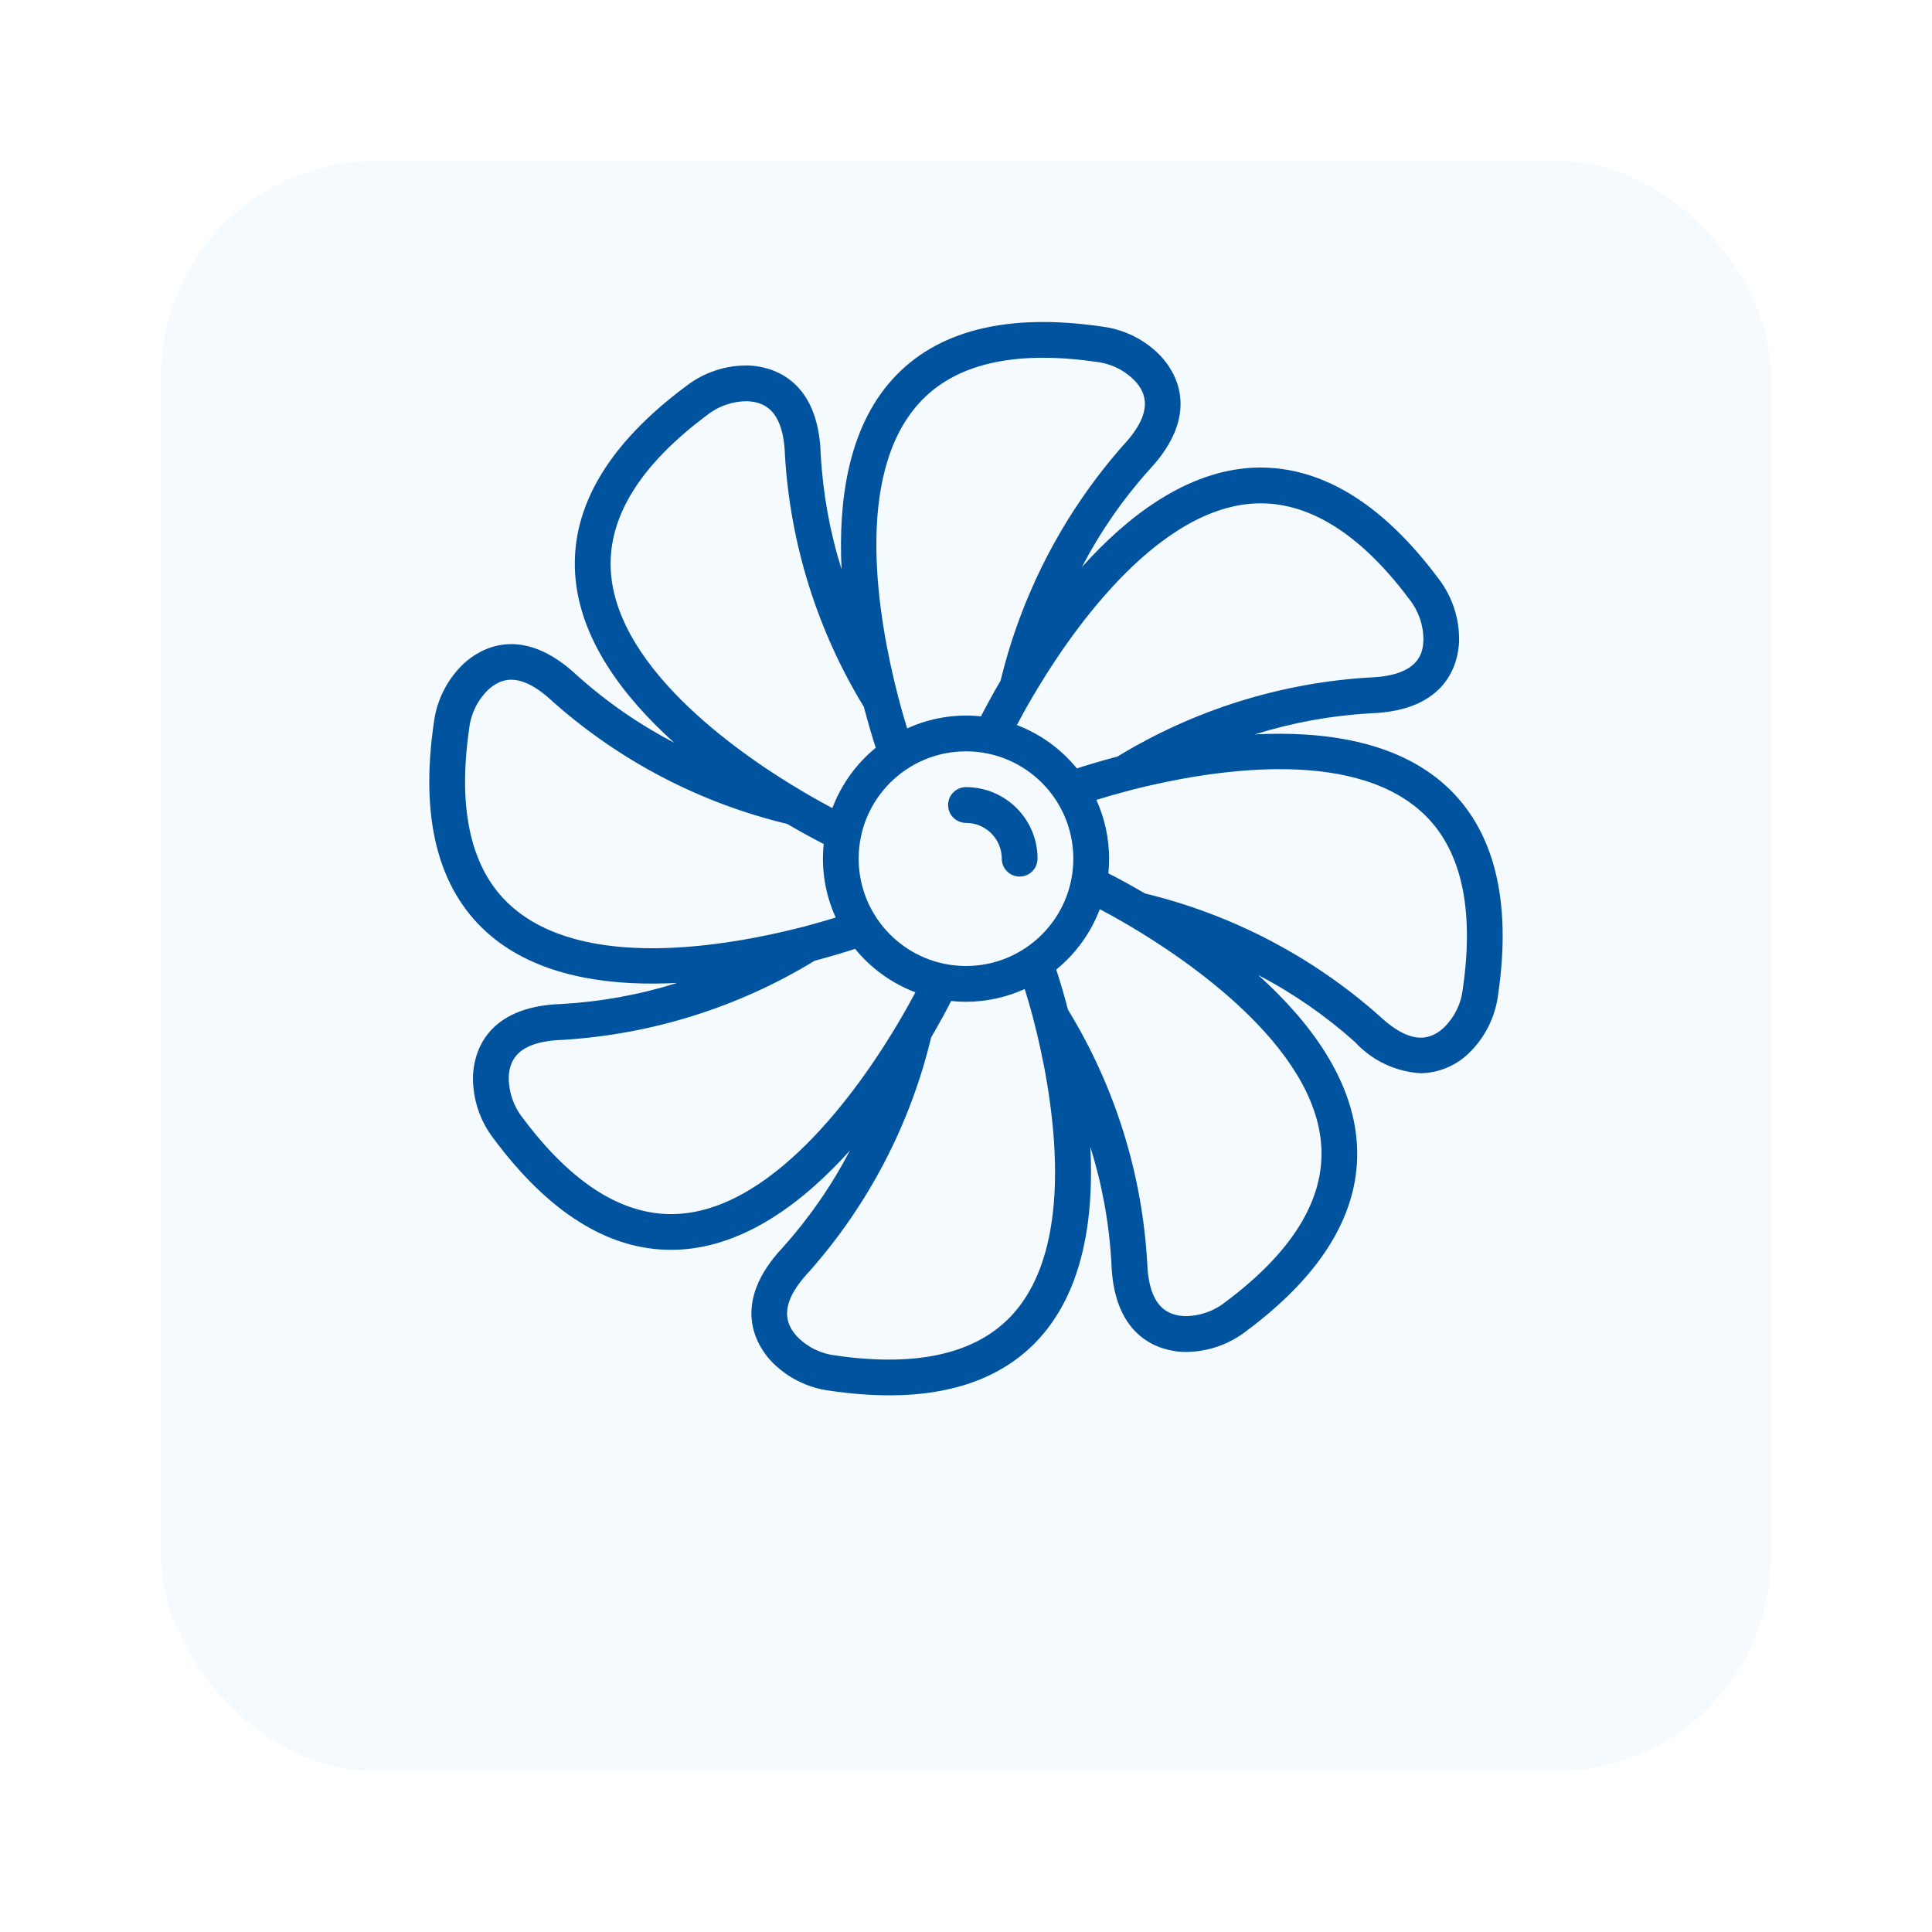
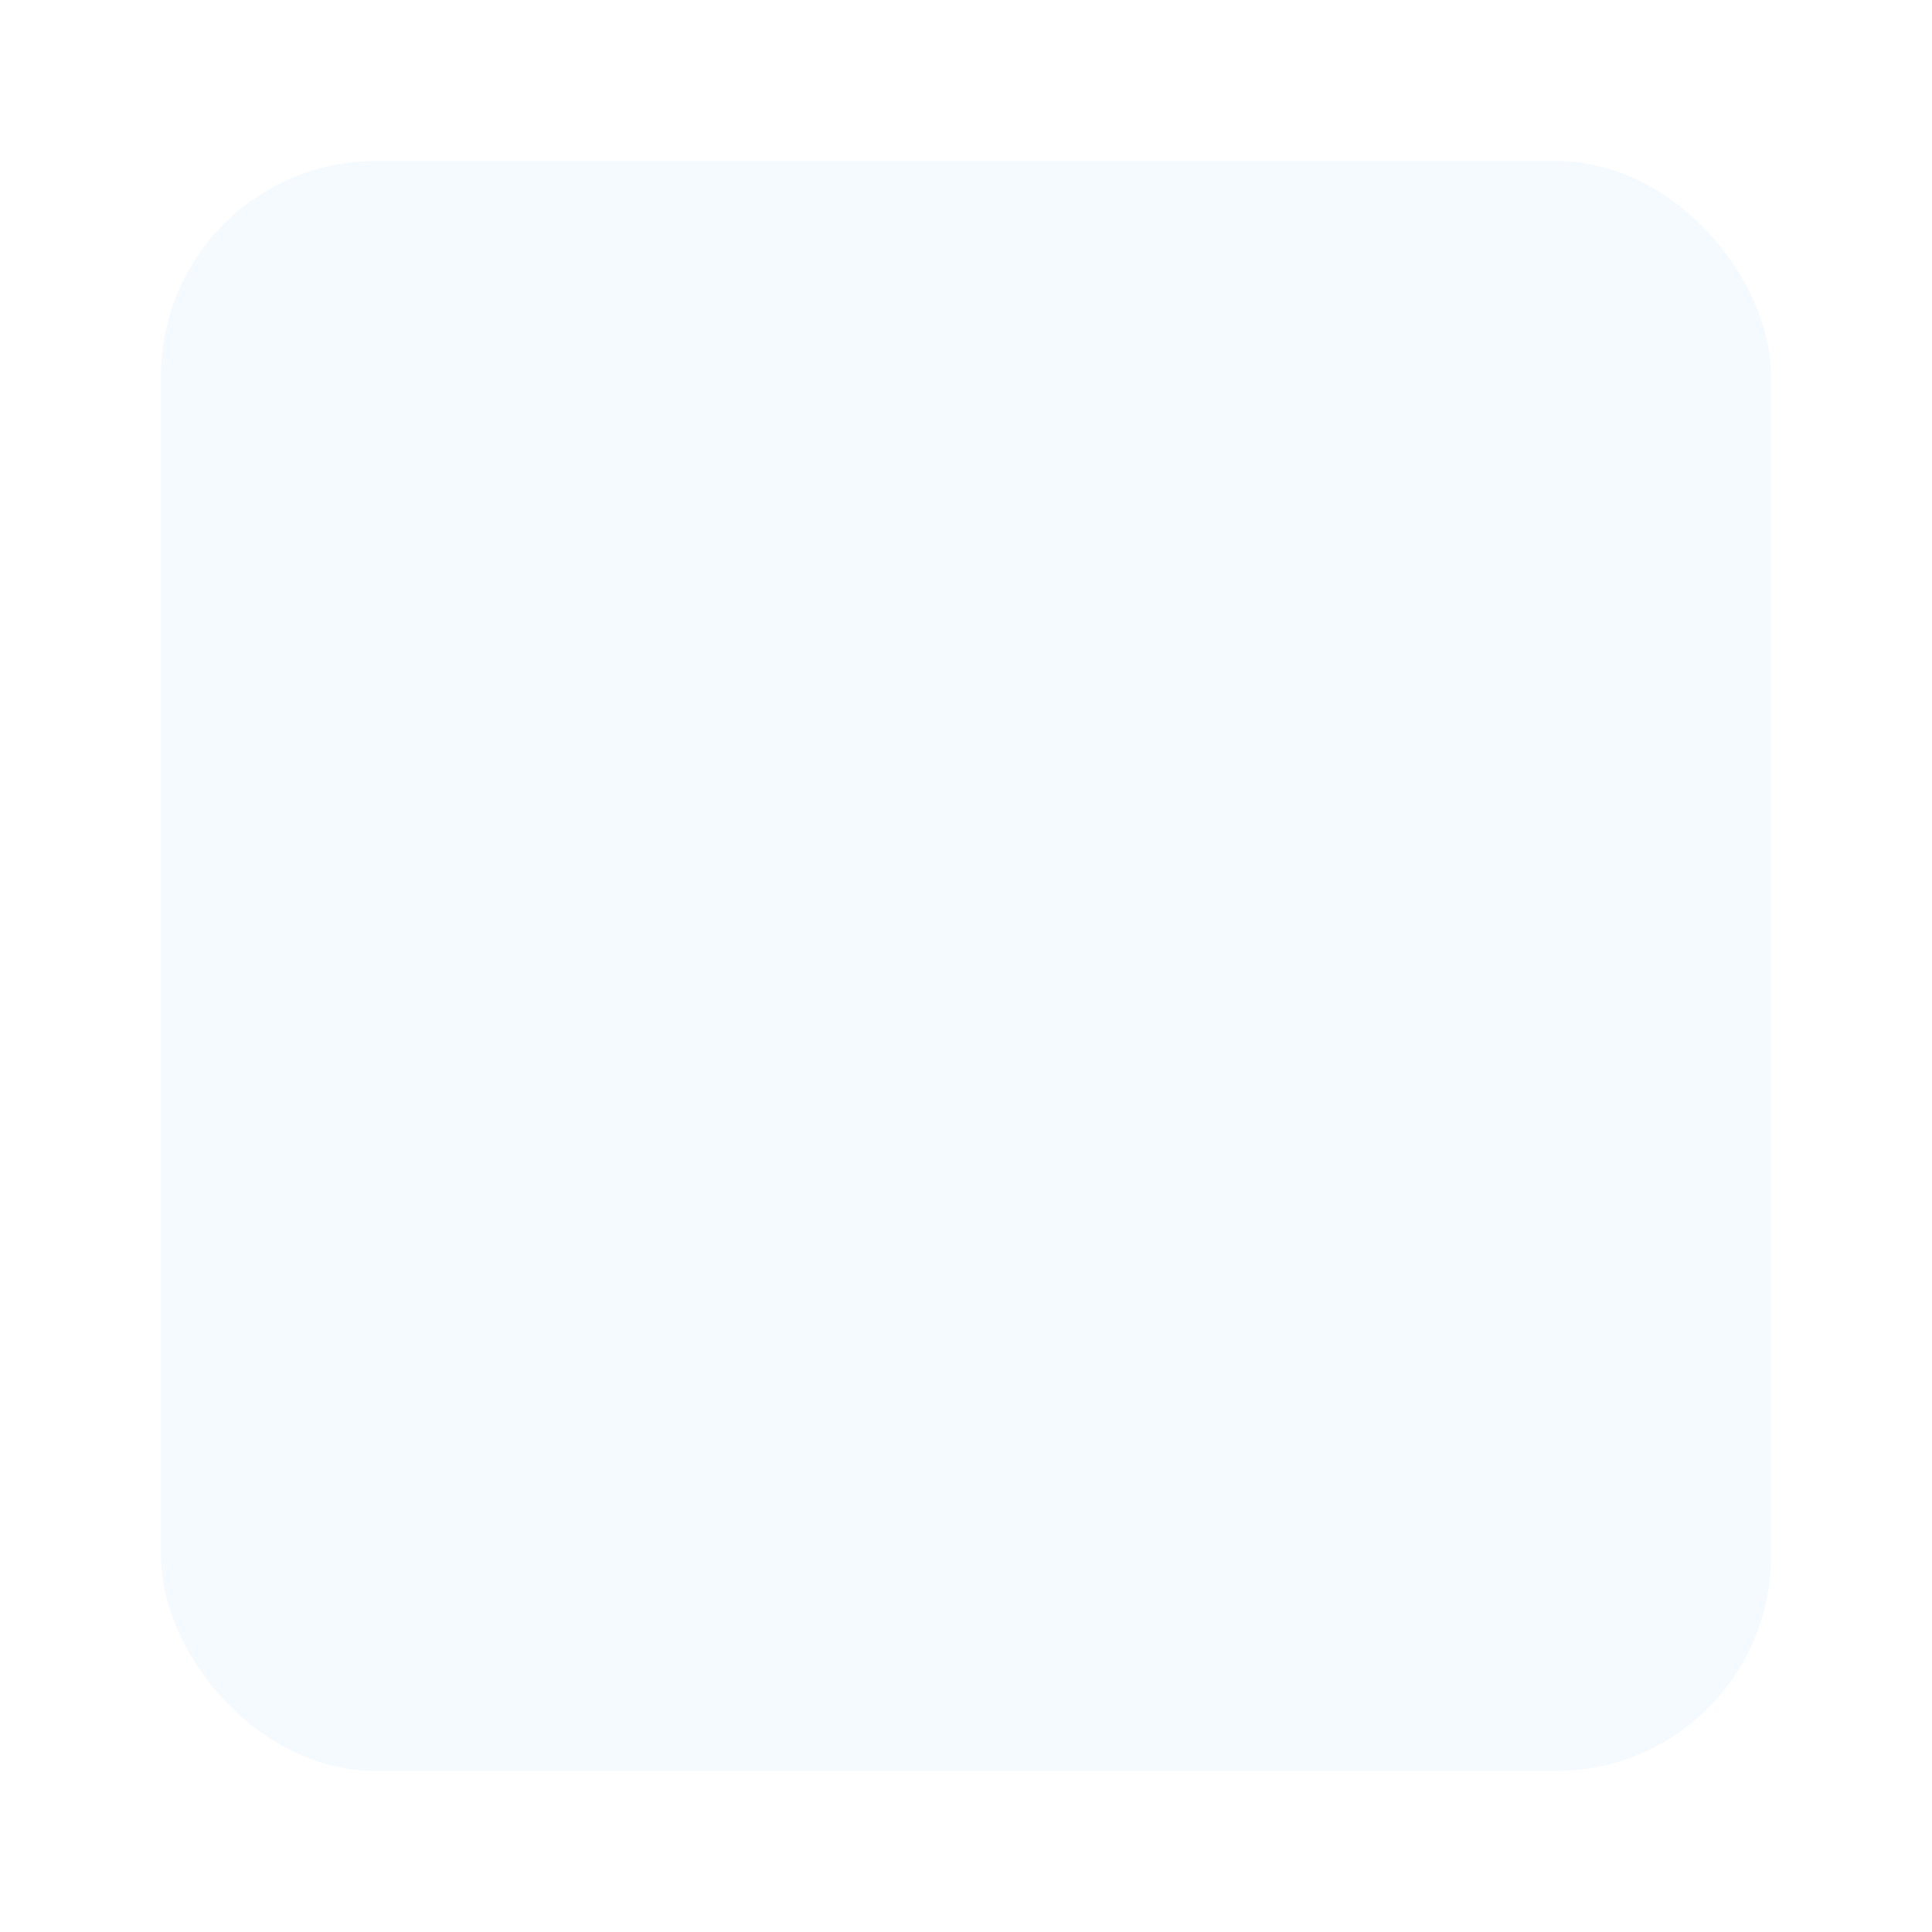
<svg xmlns="http://www.w3.org/2000/svg" width="144" height="144" viewBox="0 0 144 144" fill="none">
  <g filter="url(#filter0_d_1788_304)">
    <rect x="12" y="4" width="120" height="120" rx="16" fill="#F5FAFF" />
  </g>
-   <path d="M71.999 58.668C74.944 58.668 77.332 61.056 77.332 64.001C77.332 64.737 76.735 65.334 75.999 65.334C75.262 65.334 74.666 64.737 74.666 64.001C74.666 62.528 73.472 61.334 71.999 61.334C71.263 61.334 70.666 60.737 70.666 60.001C70.666 59.265 71.263 58.668 71.999 58.668V58.668Z" fill="#00539E" />
-   <path d="M36.291 69.497C32.635 66.21 31.304 60.964 32.334 53.888C32.542 52.189 33.337 50.617 34.583 49.443C35.723 48.404 38.825 46.412 43.017 50.348C45.21 52.315 47.641 53.998 50.253 55.358C46.429 51.917 43.129 47.568 42.861 42.655C42.593 37.742 45.368 33.079 51.109 28.802C52.46 27.744 54.14 27.192 55.855 27.244C57.393 27.322 60.99 28.126 61.171 33.851C61.33 36.768 61.853 39.653 62.727 42.44C62.47 37.322 63.22 31.938 66.494 28.296C69.767 24.653 75.032 23.304 82.109 24.337C83.809 24.543 85.383 25.338 86.557 26.585C87.597 27.725 89.588 30.83 85.652 35.021C83.683 37.217 81.998 39.652 80.637 42.268C84.075 38.438 88.42 35.138 93.332 34.863C98.247 34.619 102.913 37.359 107.198 43.103C108.247 44.453 108.795 46.125 108.75 47.834C108.682 49.373 107.903 52.977 102.145 53.167C99.22 53.332 96.328 53.859 93.533 54.736C98.663 54.479 104.066 55.231 107.706 58.511C111.346 61.79 112.695 67.042 111.664 74.114C111.456 75.813 110.661 77.385 109.415 78.559C108.458 79.458 107.2 79.969 105.887 79.993C104.011 79.879 102.252 79.041 100.982 77.655C98.797 75.704 96.379 74.03 93.782 72.673C97.594 76.115 100.877 80.459 101.141 85.36C101.405 90.262 98.638 94.933 92.904 99.2C91.633 100.191 90.074 100.741 88.462 100.765H88.156C86.618 100.687 83.021 99.883 82.838 94.157C82.679 91.214 82.152 88.303 81.268 85.491C81.535 90.635 80.793 96.052 77.504 99.716C74.932 102.568 71.171 104 66.274 104C64.806 103.993 63.34 103.879 61.889 103.66C60.188 103.454 58.615 102.658 57.441 101.412C56.401 100.272 54.41 97.167 58.346 92.976C60.31 90.787 61.991 88.359 63.351 85.751C59.911 89.573 55.566 92.87 50.659 93.138C50.442 93.15 50.224 93.155 50.007 93.155C45.341 93.155 40.898 90.38 36.808 84.889C35.758 83.539 35.21 81.867 35.256 80.158C35.324 78.618 36.103 75.014 41.861 74.832C44.785 74.666 47.678 74.139 50.473 73.262C49.873 73.293 49.273 73.312 48.666 73.312C44.101 73.322 39.513 72.391 36.291 69.497V69.497ZM58.506 33.938C58.395 30.447 56.861 29.966 55.724 29.907C54.628 29.894 53.562 30.258 52.704 30.938C47.722 34.649 45.306 38.538 45.524 42.51C45.936 50.044 55.688 56.56 59.865 59.013C60.731 59.526 61.474 59.933 62.039 60.233C62.703 58.476 63.819 56.924 65.274 55.735C65.062 55.087 64.741 54.028 64.386 52.683C60.924 47.009 58.905 40.573 58.506 33.938ZM71.999 72.001C76.417 72.001 79.999 68.419 79.999 64.001C79.999 59.583 76.417 56.001 71.999 56.001C67.581 56.001 63.999 59.583 63.999 64.001C64.004 68.417 67.583 71.996 71.999 72.001ZM84.587 28.381C83.823 27.598 82.812 27.101 81.725 26.974C75.584 26.081 71.128 27.125 68.478 30.077C63.634 35.47 65.42 46.02 66.918 51.829C67.174 52.828 67.419 53.661 67.614 54.292C69.333 53.504 71.233 53.194 73.113 53.393C73.415 52.805 73.913 51.876 74.58 50.727C76.154 44.23 79.286 38.215 83.707 33.202C86.103 30.643 85.357 29.226 84.587 28.381V28.381ZM106.093 47.714C106.103 46.619 105.74 45.553 105.065 44.692C101.353 39.717 97.444 37.321 93.49 37.526C85.937 37.947 79.436 47.71 76.991 51.891C76.491 52.741 76.091 53.471 75.791 54.04C77.54 54.708 79.082 55.823 80.265 57.273C80.912 57.063 81.955 56.74 83.288 56.391C88.972 52.925 95.417 50.901 102.062 50.496C105.975 50.371 106.061 48.443 106.093 47.712V47.714ZM102.803 75.713C105.357 78.113 106.775 77.361 107.621 76.591C108.403 75.828 108.898 74.819 109.025 73.734C109.92 67.601 108.879 63.145 105.93 60.492C100.586 55.692 90.156 57.396 84.317 58.877C84.27 58.896 84.221 58.912 84.171 58.924C83.176 59.18 82.345 59.424 81.716 59.62C82.342 60.996 82.665 62.49 82.665 64.001C82.665 64.371 82.647 64.735 82.611 65.094C83.211 65.398 84.166 65.905 85.341 66.594C91.817 68.161 97.811 71.29 102.798 75.709L102.803 75.713ZM85.504 94.064C85.615 97.555 87.149 98.036 88.286 98.095C89.382 98.106 90.449 97.743 91.309 97.064C96.285 93.358 98.699 89.464 98.485 85.503C98.085 77.974 88.333 71.446 84.16 68.989C83.289 68.474 82.544 68.066 81.972 67.765C81.305 69.525 80.185 71.079 78.725 72.267C78.935 72.906 79.259 73.939 79.603 75.261C83.085 80.948 85.112 87.407 85.504 94.064V94.064ZM59.411 99.621C60.174 100.403 61.181 100.9 62.266 101.028C68.406 101.92 72.862 100.88 75.513 97.927C80.549 92.314 78.273 80.807 77.061 76.121C77.061 76.094 77.048 76.066 77.043 76.037C76.798 75.103 76.566 74.314 76.376 73.715C75.002 74.341 73.509 74.665 71.999 74.667C71.63 74.667 71.262 74.648 70.895 74.61C70.59 75.206 70.086 76.154 69.402 77.322C67.846 83.808 64.718 89.811 60.291 94.8C57.895 97.359 58.641 98.776 59.411 99.621ZM37.919 80.289C37.91 81.383 38.273 82.448 38.949 83.308C42.66 88.284 46.54 90.692 50.513 90.479C58.041 90.067 64.557 80.311 67.011 76.135C67.52 75.271 67.926 74.535 68.228 73.962C66.472 73.296 64.921 72.178 63.734 70.722C63.094 70.93 62.049 71.255 60.714 71.612C55.032 75.075 48.591 77.098 41.949 77.505C38.441 77.618 37.969 79.146 37.919 80.29V80.289ZM59.846 69.089C60.837 68.822 61.665 68.582 62.291 68.388C61.508 66.674 61.199 64.782 61.395 62.909C60.798 62.604 59.849 62.099 58.678 61.412C52.191 59.855 46.188 56.724 41.2 52.294C38.647 49.894 37.228 50.644 36.383 51.415C35.6 52.176 35.102 53.184 34.974 54.268C34.079 60.401 35.121 64.857 38.073 67.509C43.467 72.361 54.036 70.577 59.846 69.085V69.089Z" fill="#00539E" />
  <defs>
    <filter id="filter0_d_1788_304" x="0" y="0" width="144" height="144" filterUnits="userSpaceOnUse" color-interpolation-filters="sRGB">
      <feFlood flood-opacity="0" result="BackgroundImageFix" />
      <feColorMatrix in="SourceAlpha" type="matrix" values="0 0 0 0 0 0 0 0 0 0 0 0 0 0 0 0 0 0 127 0" result="hardAlpha" />
      <feMorphology radius="4" operator="erode" in="SourceAlpha" result="effect1_dropShadow_1788_304" />
      <feOffset dy="8" />
      <feGaussianBlur stdDeviation="8" />
      <feComposite in2="hardAlpha" operator="out" />
      <feColorMatrix type="matrix" values="0 0 0 0 0.082 0 0 0 0 0.082 0 0 0 0 0.082 0 0 0 0.1 0" />
      <feBlend mode="normal" in2="BackgroundImageFix" result="effect1_dropShadow_1788_304" />
      <feBlend mode="normal" in="SourceGraphic" in2="effect1_dropShadow_1788_304" result="shape" />
    </filter>
  </defs>
</svg>